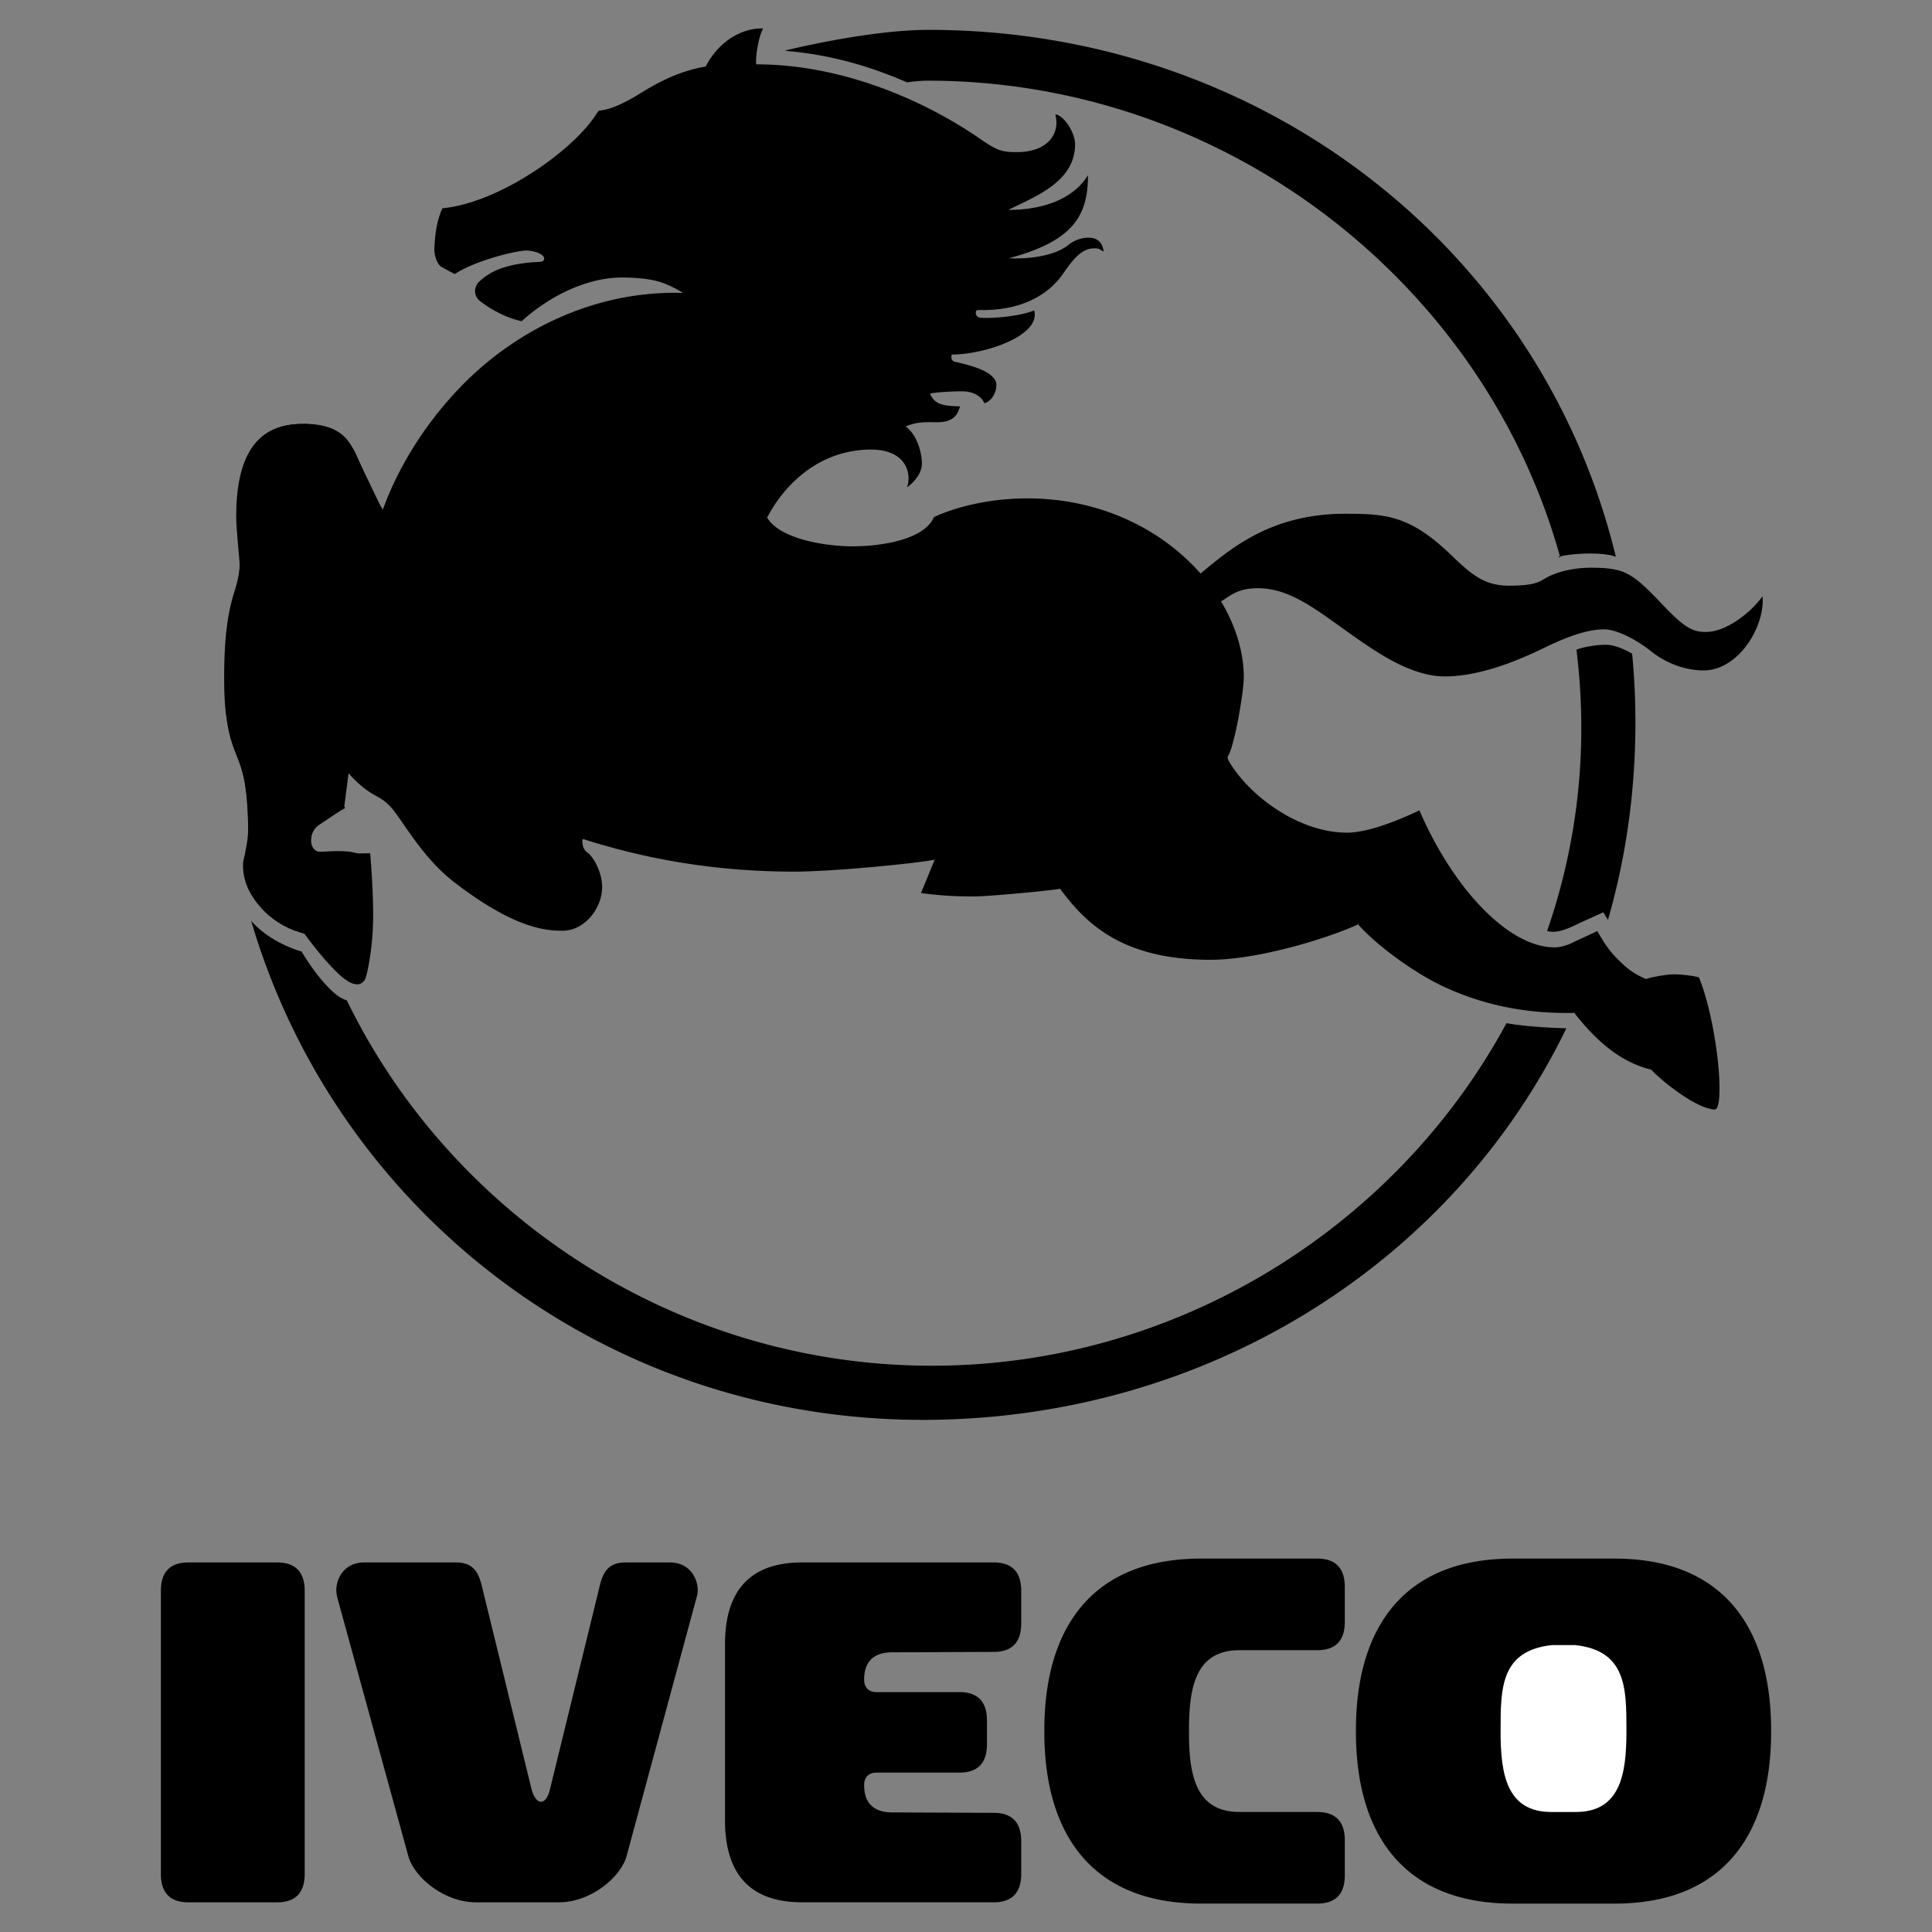
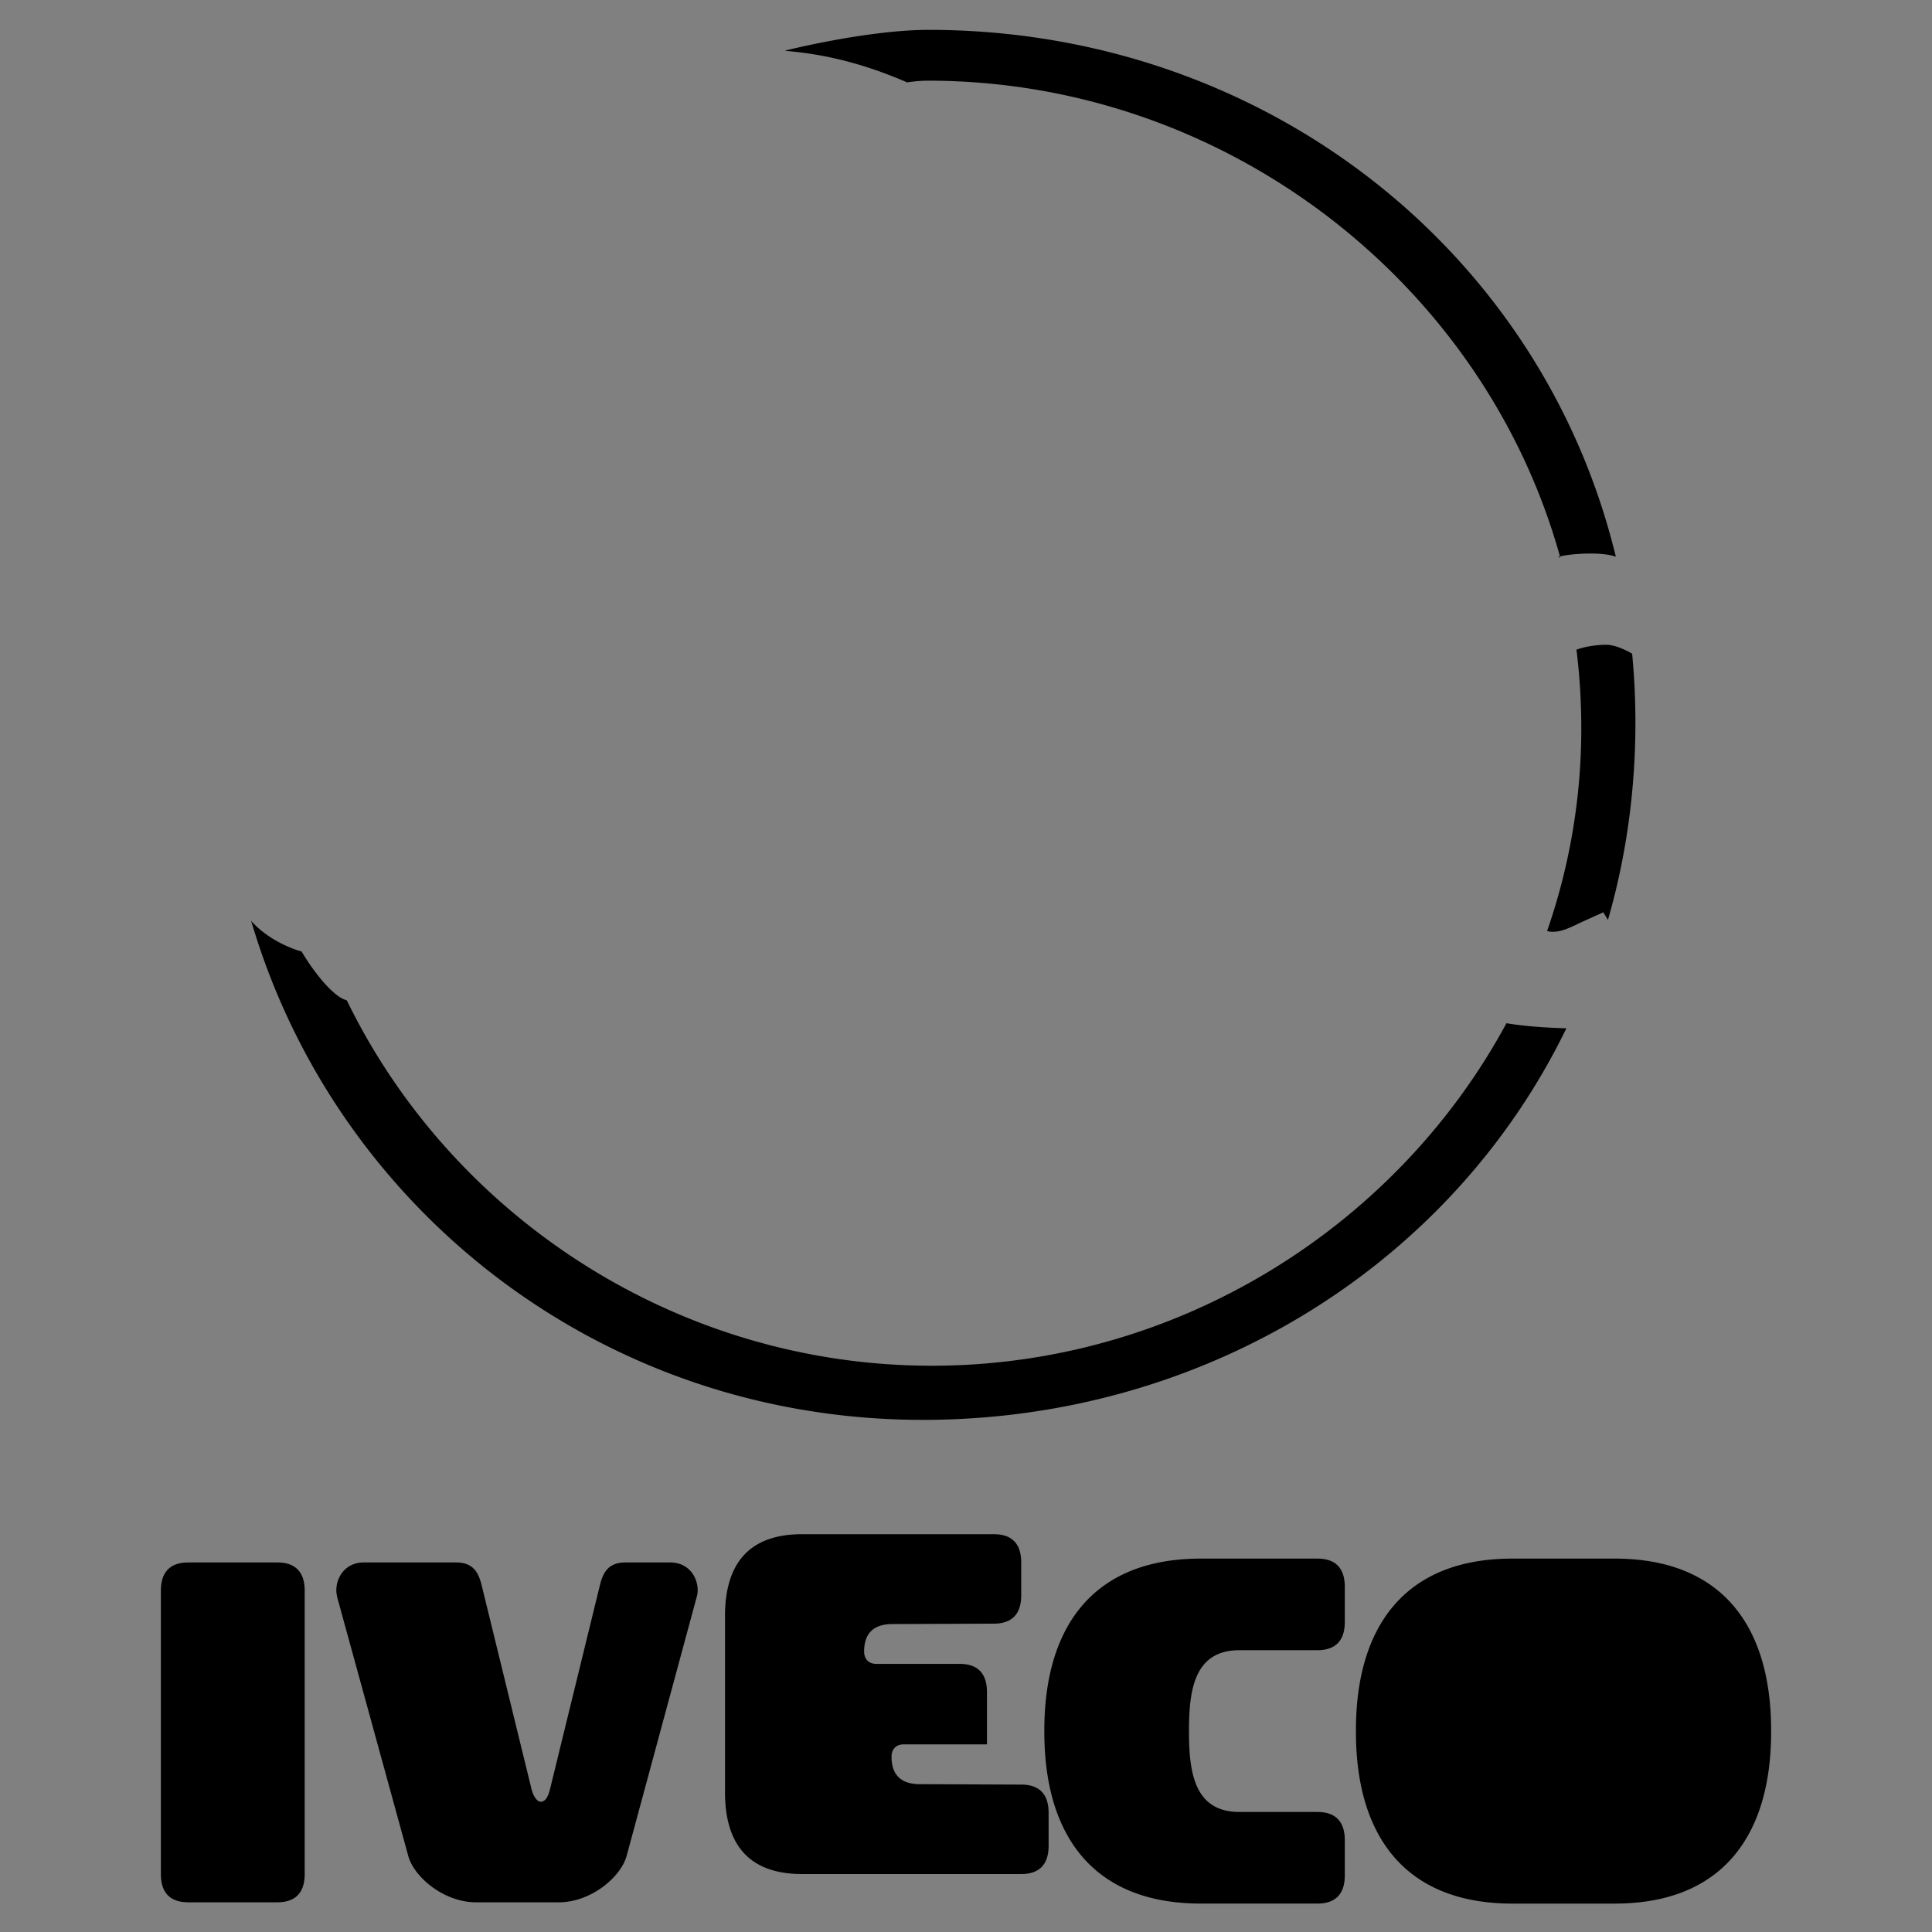
<svg xmlns="http://www.w3.org/2000/svg" width="2500" height="2500" viewBox="0 0 192.756 192.756">
  <rect x="0" y="0" width="192.756" height="192.756" fill="#808080" stroke="none" />
  <g fill-rule="evenodd" clip-rule="evenodd">
    <path fill="#fff" fill-opacity="0" d="M0 0h192.756v192.756H0V0z" />
-     <path d="M38.172 50.749c-.683-.683-2.221-4.441-2.221-4.441-.427-.854-1.11-4.014-5.808-4.014-4.698 0-6.577 3.416-6.577 9.224 0 1.452.342 4.185.342 4.868 0 2.05-1.452 4.1-1.452 12.128s2.306 5.637 2.306 14.092c0 1.623-.427 2.477-.427 3.673 0 3.758 3.417 6.32 5.979 6.832l.086.086c.939 1.281 2.806 3.711 4.27 4.612 1.11.684 1.894-.254 1.965-.939.256-2.477.341-5.722.341-9.822 0-2.05-1.964-2.135-3.417-2.135-1.452 0-2.588.427-2.562-.939.021-1.132.623-1.66 1.473-2.178.491-.299 1.388-.961 1.857-1.174l3.845-29.873z" />
-     <path d="M164.832 106.818c.896.939 3.717 3.246 5.594 3.76.666.182.875.26 1.025-.514.428-2.178-.469-9.01-1.965-12.598v.043c-.598-.172-1.75-.299-2.477-.299-.725 0-2.092.256-2.689.428l-.086.043c-1.408-.6-2.006-1.154-2.904-2.051-.896-.897-1.365-1.708-1.963-2.733l-2.307 1.067s-.982.555-1.965.555c-4.654 0-10.205-6.021-13.494-13.708v.043c-.727.341-4.611 2.22-7.217 2.22-4.953 0-9.992-3.886-11.871-7.302l-.043-.256c.682-.939 1.623-6.491 1.623-7.943 0-2.506-.799-5.129-2.268-7.57l.047-.032c.768-.427 1.537-1.342 3.842-1.281 3.203.085 5.916 2.375 9.225 4.697 2.33 1.636 5.809 4.1 9.225 4.1s7.174-1.537 9.65-2.733c1.586-.765 4.1-1.964 6.234-1.964 1.324 0 3.373 1.143 4.613 2.135 1.922 1.538 3.844 1.931 5.209 1.965 3.502.085 6.236-4.313 5.979-7.388-1.365 1.836-3.715 3.502-5.551 3.544-1.281.03-2.088-.258-4.355-2.647-3.076-3.24-3.797-3.736-7.09-3.758-2.43-.016-4.057.683-4.697 1.067-.523.314-1.025.726-3.586.726-2.562 0-3.844-1.196-5.895-3.16-4.102-3.931-6.576-4.014-10.504-4.014-7.518 0-11.574 3.651-14.393 5.958-3.783-4.298-9.84-7.494-17.295-7.494-3.33 0-6.662.683-9.139 1.793l-.17.085c-.982 2.263-5.295 2.904-8.114 2.904-2.818 0-7.345-.769-8.541-2.904v.085c1.196-2.391 4.443-6.699 10.164-6.833 3.673-.085 4.271 2.306 3.843 3.672v.086c.812-.641 1.452-1.452 1.452-2.392s-.427-2.818-1.623-3.673h.042c.641-.298 1.281-.427 2.349-.427s2.605.214 3.032-1.58h-.085c-1.666-.042-2.477-.213-2.904-1.281h.021c.854-.171 2.797-.23 3.31-.213 1.259.042 1.9.683 2.093 1.196.768-.256 1.195-1.089 1.195-1.836 0-1.324-2.648-1.964-3.822-2.242-.318-.075-.769-.064-.641-.769v-.021c3.373 0 8.99-1.922 8.221-4.441v.043c-1.494.598-4.143.811-5.295.726-.344-.025-.514-.213-.514-.512 0-.299.172-.256.727-.256 3.715 0 6.363-1.409 7.857-3.459.645-.884 1.705-2.639 3.074-2.69.426-.016.598-.042 1.068.32l.021-.021c-.15-1.345-1.174-1.388-1.645-1.366a3.282 3.282 0 0 0-1.879.726c-1.412 1.15-4.143 1.41-5.893 1.324h-.043c6.449-1.708 7.9-4.271 7.9-8.242v-.043c-1.41 2.307-4.355 3.459-7.943 3.459 2.648-1.324 6.619-2.776 6.662-6.491.014-1.238-1.111-2.904-1.922-3.032l-.043.042c.471 1.751-.641 3.715-3.844 3.715-1.451 0-1.938-.123-3.672-1.324-5.481-3.793-13.708-7.431-22.292-7.431l-.043-.042c-.085-.854.292-2.89.684-3.502l-.043-.043c-2.904 0-4.868 2.178-5.68 3.801l-.208.043c-2.904.512-5.295 2.007-6.406 2.69-1.11.683-2.732 1.58-4.014 1.665l-.171.171c-2.306 3.801-9.822 9.011-15.374 9.566h-.085c-.812 1.666-.812 4.142-.812 4.185 0 .429.214 1.324.684 1.665l1.345.726c2.242-1.452 6.277-2.348 7.11-2.348s1.815.363 1.815.79c0 .427-.539.32-1.238.384-2.804.255-4.164.939-5.188 1.878-.73.67-.513 1.58.021 1.986 2.258 1.716 4.164 2.007 4.164 2.007 3.117-2.818 6.918-4.398 10.121-4.355 3.33.044 4.355.598 5.979 1.537-8.797-.256-16.228 3.672-21.182 8.37-3.244 3.076-6.79 7.729-8.797 13.324l-2.605-5.424c-.513-.982-1.11-3.203-5.21-3.203-4.057 0-6.705 2.135-6.705 9.224 0 2.647.256 2.391.256 4.954 0 2.562-1.636 2.99-1.538 11.872.086 7.687 2.392 5.295 2.392 15.032 0 1.965-.513 1.794-.513 2.99 0 3.629 3.545 6.021 6.491 6.918h.085c.726 1.281 2.896 4.419 4.441 4.868.571.166.896-.043 1.153-.428.085-.127.812-2.689.812-6.49 0-2.221-.214-5.21-.299-6.107h-.043c-1.025.043-3.672 0-4.356 0-.982 0-1.495-.47-1.495-1.281 0-.811.42-1.304.854-1.58.47-.299 1.751-1.195 2.349-1.537l.213-.128c-1.751-1.794-5.893-5.637-2.819-8.199l.043.085c.684 1.922 2.137 3.63 3.245 4.826 2.179 2.349 2.84 1.857 4.057 3.202 1.236 1.366 3.102 5.031 6.406 7.559 5.637 4.313 8.797 4.838 10.847 4.783 2.178-.058 3.844-2.306 3.844-4.356 0-1.452-.862-3.037-1.495-3.459-.384-.256-.513-.811-.47-1.281l.085-.043c6.277 2.007 13.195 3.246 21.053 3.246 3.929 0 12.47-.854 14.007-1.196l-1.366 3.331c2.477.341 4.185.341 5.381.341 1.195 0 6.918-.512 8.541-.768v.085c2.305 2.989 5.721 7.004 14.945 7.004 4.869 0 11.957-2.221 14.861-3.587h-.17c1.793 2.049 5.549 4.871 8.711 6.32 3.578 1.641 7.771 2.689 12.982 2.562l-.043.043c2.391 3.031 4.74 4.91 7.686 5.637l.047.084z" />
-     <path d="M25.098 92.003c8.503 28.782 35.225 49.897 67.532 49.657 27.709-.207 52.182-15.475 63.643-39.057l-.025-.012c-1.834-.043-4.264-.205-5.979-.512l.027.014c-10.973 20.307-32.824 34.166-57.328 34.166-25.415 0-47.884-14.908-58.366-36.453l-.082-.031c-1.545-.449-3.715-3.588-4.441-4.868h-.086c-1.722-.524-3.649-1.559-4.953-3.054l.058.15zM154.375 92.829a61.512 61.512 0 0 0 3.391-20.171 63.67 63.67 0 0 0-.479-7.818l-.057.002c.855-.342 2.137-.513 2.99-.513s1.793.427 2.562.854l.057.041c.223 2.327.334 4.693.326 7.095-.021 6.813-.971 13.309-2.721 19.399l-.012.07-.469-.769-2.264 1.024c-1.238.598-2.264 1.11-3.33.854l.006-.068zM155.668 55.625C148.094 28.23 122.271 8.049 92.577 8.049c-1.025 0-2.05.166-2.05.166l-.077-.017c-3.572-1.55-7.545-2.76-12.13-3.125l.185-.071C83.04 3.918 88.612 2.979 92.63 2.979c33.206 0 61.12 21.788 68.579 52.551l-.049.002c-1.367-.513-4.654-.299-5.723.043l.231.05zM98.471 174.035c0 1.879-.939 2.818-2.733 2.818h-8.285c-.896 0-1.238.598-1.238 1.238 0 1.795.939 2.734 2.818 2.734l10.122.043c1.793 0 2.732.938 2.732 2.818v3.287c0 1.879-.939 2.818-2.732 2.818H80.022c-5.637 0-7.745-3.33-7.687-8.369v-17.168c-.059-5.039 2.05-8.369 7.687-8.369h19.132c1.793 0 2.732.939 2.732 2.818v3.287c0 1.879-.939 2.82-2.732 2.82l-10.122.041c-1.879 0-2.818.939-2.818 2.734 0 .641.342 1.238 1.238 1.238h8.285c1.794 0 2.733.939 2.733 2.818v2.394h.001zM16.051 186.975c0 1.879.939 2.818 2.733 2.818h8.882c1.793 0 2.733-.939 2.733-2.818v-28.27c0-1.879-.94-2.818-2.733-2.818h-8.882c-1.794 0-2.733.939-2.733 2.818v28.27zM104.193 172.627c0-10.336 4.867-17.168 15.715-17.125h11.529c1.795 0 2.734.939 2.734 2.818v3.502c0 1.879-.939 2.818-2.734 2.818h-7.686c-4.527-.043-5.125 3.801-5.125 7.986v.17c0 4.186.598 8.029 5.125 7.986h7.686c1.795 0 2.734.939 2.734 2.818v3.502c0 1.879-.939 2.818-2.734 2.818h-11.529c-10.848.043-15.715-6.791-15.715-17.125v-.168zM160.99 189.922c10.846.043 15.715-6.791 15.715-17.125v-.17c0-10.336-4.869-17.168-15.715-17.125h-9.994c-10.846-.043-15.715 6.789-15.715 17.125v.17c0 10.334 4.869 17.168 15.715 17.125h9.994zM55.766 189.793c3.16 0 6.149-2.477 6.748-4.611l7.003-25.879c.384-1.281-.427-3.416-2.647-3.416h-4.484c-2.049 0-2.349 1.494-2.647 2.732l-4.868 19.9c-.256 1.025-.598 1.238-.939 1.238-.342 0-.726-.555-.897-1.238l-4.868-19.9c-.299-1.238-.598-2.732-2.648-2.732h-9.224c-2.221 0-3.032 2.135-2.648 3.416l-.042-.086 7.131 25.965c.598 2.135 3.587 4.611 6.748 4.611h8.282z" />
-     <path d="M157.146 180.783c4.525.043 5.123-3.801 5.123-7.986v-.17c0-4.186 0-7.943-5.123-8.498h-2.307c-5.125.555-5.125 4.312-5.125 8.498v.17c0 4.186.598 8.029 5.125 7.986h2.307z" fill="#fff" />
+     <path d="M25.098 92.003c8.503 28.782 35.225 49.897 67.532 49.657 27.709-.207 52.182-15.475 63.643-39.057l-.025-.012c-1.834-.043-4.264-.205-5.979-.512l.027.014c-10.973 20.307-32.824 34.166-57.328 34.166-25.415 0-47.884-14.908-58.366-36.453l-.082-.031c-1.545-.449-3.715-3.588-4.441-4.868h-.086c-1.722-.524-3.649-1.559-4.953-3.054l.058.15zM154.375 92.829a61.512 61.512 0 0 0 3.391-20.171 63.67 63.67 0 0 0-.479-7.818l-.057.002c.855-.342 2.137-.513 2.99-.513s1.793.427 2.562.854l.057.041c.223 2.327.334 4.693.326 7.095-.021 6.813-.971 13.309-2.721 19.399l-.012.07-.469-.769-2.264 1.024c-1.238.598-2.264 1.11-3.33.854l.006-.068zM155.668 55.625C148.094 28.23 122.271 8.049 92.577 8.049c-1.025 0-2.05.166-2.05.166l-.077-.017c-3.572-1.55-7.545-2.76-12.13-3.125l.185-.071C83.04 3.918 88.612 2.979 92.63 2.979c33.206 0 61.12 21.788 68.579 52.551l-.049.002c-1.367-.513-4.654-.299-5.723.043l.231.05zM98.471 174.035h-8.285c-.896 0-1.238.598-1.238 1.238 0 1.795.939 2.734 2.818 2.734l10.122.043c1.793 0 2.732.938 2.732 2.818v3.287c0 1.879-.939 2.818-2.732 2.818H80.022c-5.637 0-7.745-3.33-7.687-8.369v-17.168c-.059-5.039 2.05-8.369 7.687-8.369h19.132c1.793 0 2.732.939 2.732 2.818v3.287c0 1.879-.939 2.82-2.732 2.82l-10.122.041c-1.879 0-2.818.939-2.818 2.734 0 .641.342 1.238 1.238 1.238h8.285c1.794 0 2.733.939 2.733 2.818v2.394h.001zM16.051 186.975c0 1.879.939 2.818 2.733 2.818h8.882c1.793 0 2.733-.939 2.733-2.818v-28.27c0-1.879-.94-2.818-2.733-2.818h-8.882c-1.794 0-2.733.939-2.733 2.818v28.27zM104.193 172.627c0-10.336 4.867-17.168 15.715-17.125h11.529c1.795 0 2.734.939 2.734 2.818v3.502c0 1.879-.939 2.818-2.734 2.818h-7.686c-4.527-.043-5.125 3.801-5.125 7.986v.17c0 4.186.598 8.029 5.125 7.986h7.686c1.795 0 2.734.939 2.734 2.818v3.502c0 1.879-.939 2.818-2.734 2.818h-11.529c-10.848.043-15.715-6.791-15.715-17.125v-.168zM160.99 189.922c10.846.043 15.715-6.791 15.715-17.125v-.17c0-10.336-4.869-17.168-15.715-17.125h-9.994c-10.846-.043-15.715 6.789-15.715 17.125v.17c0 10.334 4.869 17.168 15.715 17.125h9.994zM55.766 189.793c3.16 0 6.149-2.477 6.748-4.611l7.003-25.879c.384-1.281-.427-3.416-2.647-3.416h-4.484c-2.049 0-2.349 1.494-2.647 2.732l-4.868 19.9c-.256 1.025-.598 1.238-.939 1.238-.342 0-.726-.555-.897-1.238l-4.868-19.9c-.299-1.238-.598-2.732-2.648-2.732h-9.224c-2.221 0-3.032 2.135-2.648 3.416l-.042-.086 7.131 25.965c.598 2.135 3.587 4.611 6.748 4.611h8.282z" />
  </g>
</svg>